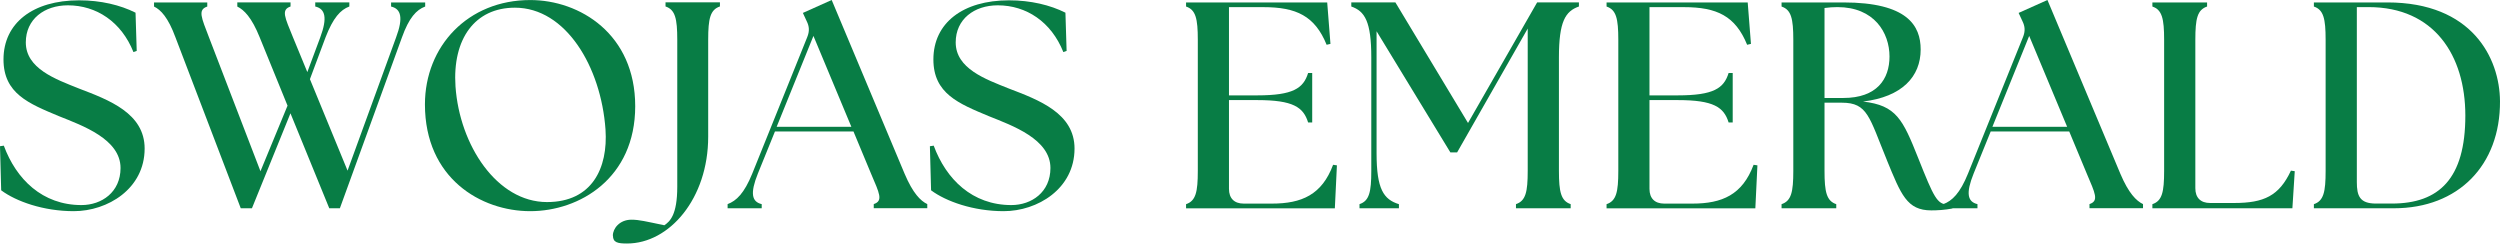
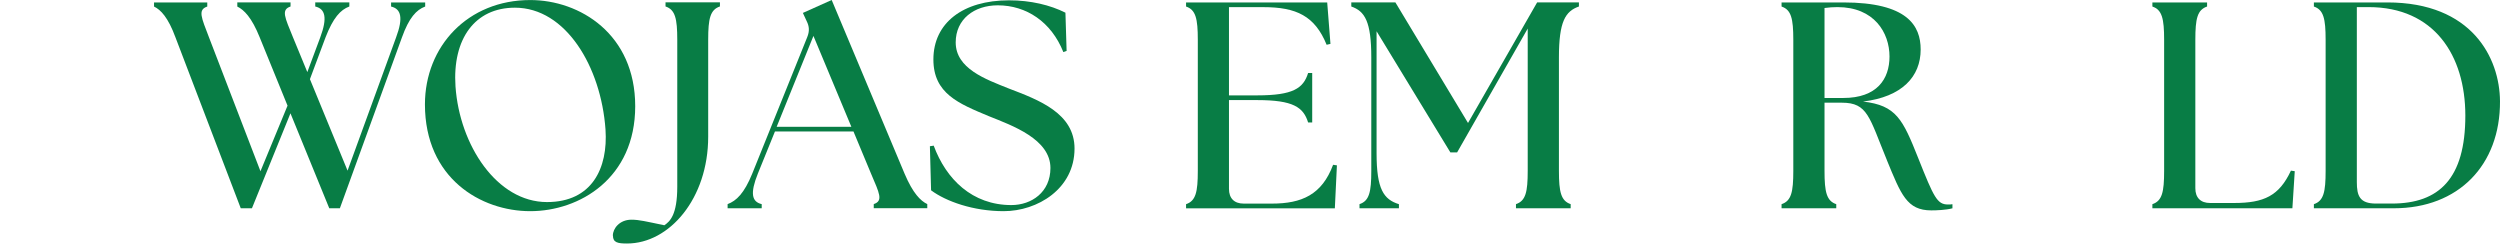
<svg xmlns="http://www.w3.org/2000/svg" width="1320" height="129" viewBox="0 0 1320 129" fill="none">
  <path d="M626.24 109.968V107.801C631.369 106.084 632.442 101.428 632.442 90.248V21.004C632.442 9.824 631.347 5.168 626.24 3.451V1.284H700.764L702.48 23.171L700.463 23.643C694.262 8.429 684.477 3.773 667.075 3.773H648.9V50.358H663.813C682.761 50.358 688.189 46.624 690.679 38.556H692.846V64.649H690.679C688.189 56.581 682.761 52.847 663.813 52.847H648.9V99.733C648.9 104.711 651.689 107.501 656.668 107.501H671.581C687.267 107.501 697.974 102.844 703.875 87.008L705.892 87.309L704.798 109.99H626.219L626.24 109.968Z" fill="#087D45" />
  <path d="M717.84 107.782C722.969 106.065 724.042 101.409 724.042 90.229V30.297C724.042 11.35 720.63 5.921 713.484 3.432V1.265H736.766L775.112 64.93L811.612 1.265H833.67V3.432C826.525 5.921 823.113 11.35 823.113 30.297V90.229C823.113 101.409 824.207 106.065 829.314 107.782V109.949H800.432V107.782C805.561 106.065 806.633 101.409 806.633 90.229V15.084L769.361 80.466H765.799L726.831 16.5V80.938C726.831 99.885 730.565 105.314 738.633 107.803V109.971H717.819V107.803L717.84 107.782Z" fill="#087D45" />
-   <path d="M848.264 109.968V107.801C853.392 106.084 854.465 101.428 854.465 90.248V21.004C854.465 9.824 853.371 5.168 848.264 3.451V1.284H922.787L924.504 23.171L922.487 23.643C916.285 8.429 906.501 3.773 889.098 3.773H870.923V50.358H885.837C904.784 50.358 910.213 46.624 912.702 38.556H914.869V64.649H912.702C910.213 56.581 904.784 52.847 885.837 52.847H870.923V99.733C870.923 104.711 873.713 107.501 878.691 107.501H893.604C909.29 107.501 919.998 102.844 925.899 87.008L927.916 87.309L926.821 109.99H848.242L848.264 109.968Z" fill="#087D45" />
  <path d="M996.262 84.498C986.949 61.817 986.176 54.221 972.508 54.221H963.345V90.248C963.345 101.428 964.439 106.084 969.546 107.801V109.968H940.664V107.801C945.793 106.084 946.865 101.428 946.865 90.248V21.004C946.865 9.824 945.771 5.168 940.664 3.451V1.284H973.28C1007.14 1.284 1014.11 13.558 1014.11 26.132C1014.11 40.423 1004.33 51.131 983.687 53.62C1001.24 55.637 1004.65 62.932 1012.87 83.597C1021.09 104.239 1022.81 107.973 1028.56 107.973C1029.33 107.973 1030.1 107.973 1030.89 107.823V109.99C1027.33 110.912 1022.35 111.084 1019.72 111.084C1006.82 111.084 1003.73 102.694 996.262 84.541V84.498ZM997.656 29.844C997.656 17.27 989.588 3.751 970.169 3.751C968.002 3.751 965.663 3.902 963.345 4.223V51.731H973.28C990.983 51.731 997.656 41.796 997.656 29.844Z" fill="#087D45" />
-   <path d="M1026.07 107.783C1030.73 106.067 1034.91 102.033 1039.12 91.626L1068.15 19.57C1069.39 16.458 1069.24 13.969 1067.85 11.18L1065.83 6.824L1081.05 0L1119.56 91.776C1123.92 102.033 1127.95 106.067 1131.51 107.762V109.929H1103.25V107.762C1108.38 106.045 1106.19 102.011 1101.86 91.776L1092.55 69.416H1051.09L1042.08 91.626C1037.89 102.033 1038.82 106.539 1044.1 107.783V109.951H1026.09V107.783H1026.07ZM1091.45 66.949L1071.41 18.969L1051.99 66.949H1091.43H1091.45Z" fill="#087D45" />
  <path d="M1136.46 109.968V107.801C1141.59 106.084 1142.66 101.428 1142.66 90.248V21.004C1142.66 9.824 1141.57 5.168 1136.46 3.451V1.284H1165.34V3.451C1160.21 5.168 1159.14 9.824 1159.14 21.004V99.411C1159.14 104.389 1161.93 107.179 1166.91 107.179H1179.63C1195.32 107.179 1203.39 103.445 1209.61 90.098L1211.63 90.399L1210.38 109.968H1136.46Z" fill="#087D45" />
  <path d="M1221.73 109.968V107.801C1226.86 106.084 1227.93 101.428 1227.93 90.248V21.004C1227.93 9.824 1226.83 5.168 1221.73 3.451V1.284H1260.54C1305.26 1.284 1319.85 30.638 1320 53.448C1320.15 87.137 1298.12 109.968 1263.96 109.968H1221.73ZM1301.7 61.044C1301.7 29.222 1285.24 3.751 1250.61 3.751H1244.41V96.149C1244.41 103.445 1245.95 107.479 1254.49 107.479H1262.88C1287.88 107.479 1301.7 94.282 1301.7 61.044Z" fill="#087D45" />
-   <path d="M0.622 100.488L0 77.207L2.017 76.906C8.54 94.609 22.359 108.278 43.002 108.278C53.709 108.278 63.644 101.454 63.644 88.708C63.644 73.494 43.624 66.349 31.2 61.37C15.214 54.697 1.845 49.418 1.845 31.394C1.845 12.146 17.381 0.172 41.757 0.172C53.259 0.172 63.494 2.661 71.562 6.696L72.185 26.887L70.468 27.51C64.095 11.524 50.898 2.812 35.835 2.812C23.411 2.812 13.626 10.107 13.626 22.381C13.626 36.2 29.312 41.801 41.736 46.758C57.572 52.809 76.369 59.804 76.369 78.43C76.369 99.694 56.799 111.496 38.946 111.496C22.96 111.496 8.519 106.368 0.601 100.467L0.622 100.488Z" fill="#087D45" />
  <path d="M125.296 3.432V1.265H153.405V3.432C148.277 5.149 150.444 9.183 154.65 19.59L162.268 38.065L169.091 19.74C172.975 9.333 171.731 4.676 166.452 3.432V1.265H184.455V3.432C179.799 5.149 175.915 9.333 171.881 19.74L163.641 41.799L183.511 90.101L209.132 19.761C213.016 9.354 211.771 4.698 206.492 3.453V1.286H224.496V3.453C219.839 5.17 215.955 9.354 212.222 19.761L179.455 109.971H173.855L153.363 59.823L133.02 109.971H127.119L92.658 19.761C88.774 9.204 84.89 5.17 81.328 3.453V1.286H109.438V3.453C104.31 5.17 106.327 9.204 110.361 19.761L137.527 90.422L151.818 55.789L137.076 19.611C132.892 9.204 128.836 5.17 125.274 3.453L125.296 3.432Z" fill="#087D45" />
  <path d="M224.367 55.148C224.367 24.399 247.048 0.023 279.965 0.023C306.208 0.023 335.391 18.026 335.391 56.071C335.391 94.116 306.036 111.497 279.965 111.497C253.893 111.497 224.367 94.116 224.367 55.127V55.148ZM319.705 68.345C317.366 35.278 298.741 4.057 271.875 4.057C250.761 4.057 238.808 20.515 240.504 45.664C242.671 76.714 262.391 106.691 288.805 106.691C312.559 106.691 321.1 88.838 319.705 68.345Z" fill="#087D45" />
  <path d="M323.586 124.389C323.586 120.655 327.148 115.999 333.371 115.999C337.555 115.999 340.988 116.922 350.773 118.939C353.713 116.922 357.597 113.51 357.597 98.597V20.962C357.597 9.782 356.503 5.126 351.396 3.409V1.242H380.128V3.409C374.999 5.126 373.926 9.782 373.926 20.962V72.203C373.926 104.819 353.434 128.573 331.075 128.573C326.268 128.573 323.629 128.101 323.629 124.389H323.586Z" fill="#087D45" />
  <path d="M384.156 107.783C388.813 106.067 392.997 102.033 397.203 91.626L426.235 19.57C427.48 16.458 427.33 13.969 425.935 11.18L423.918 6.824L439.132 0L477.649 91.776C482.005 102.033 486.039 106.067 489.601 107.762V109.929H461.341V107.762C466.469 106.045 464.302 102.011 459.946 91.776L450.633 69.416H409.176L400.164 91.626C395.98 102.033 396.902 106.539 402.181 107.783V109.951H384.178V107.783H384.156ZM449.517 66.949L429.497 18.969L410.077 66.949H449.517Z" fill="#087D45" />
  <path d="M491.607 100.488L490.984 77.207L493.001 76.906C499.525 94.609 513.344 108.278 533.986 108.278C544.694 108.278 554.629 101.454 554.629 88.708C554.629 73.494 534.608 66.349 522.184 61.37C506.198 54.697 492.83 49.418 492.83 31.394C492.83 12.146 508.365 0.172 532.742 0.172C544.243 0.172 554.479 2.661 562.547 6.696L563.169 26.887L561.452 27.51C555.079 11.524 541.883 2.812 526.819 2.812C514.395 2.812 504.61 10.107 504.61 22.381C504.61 36.2 520.296 41.801 532.72 46.758C548.556 52.809 567.353 59.804 567.353 78.43C567.353 99.694 547.784 111.496 529.931 111.496C513.944 111.496 499.503 106.368 491.585 100.467L491.607 100.488Z" fill="#087D45" />
</svg>